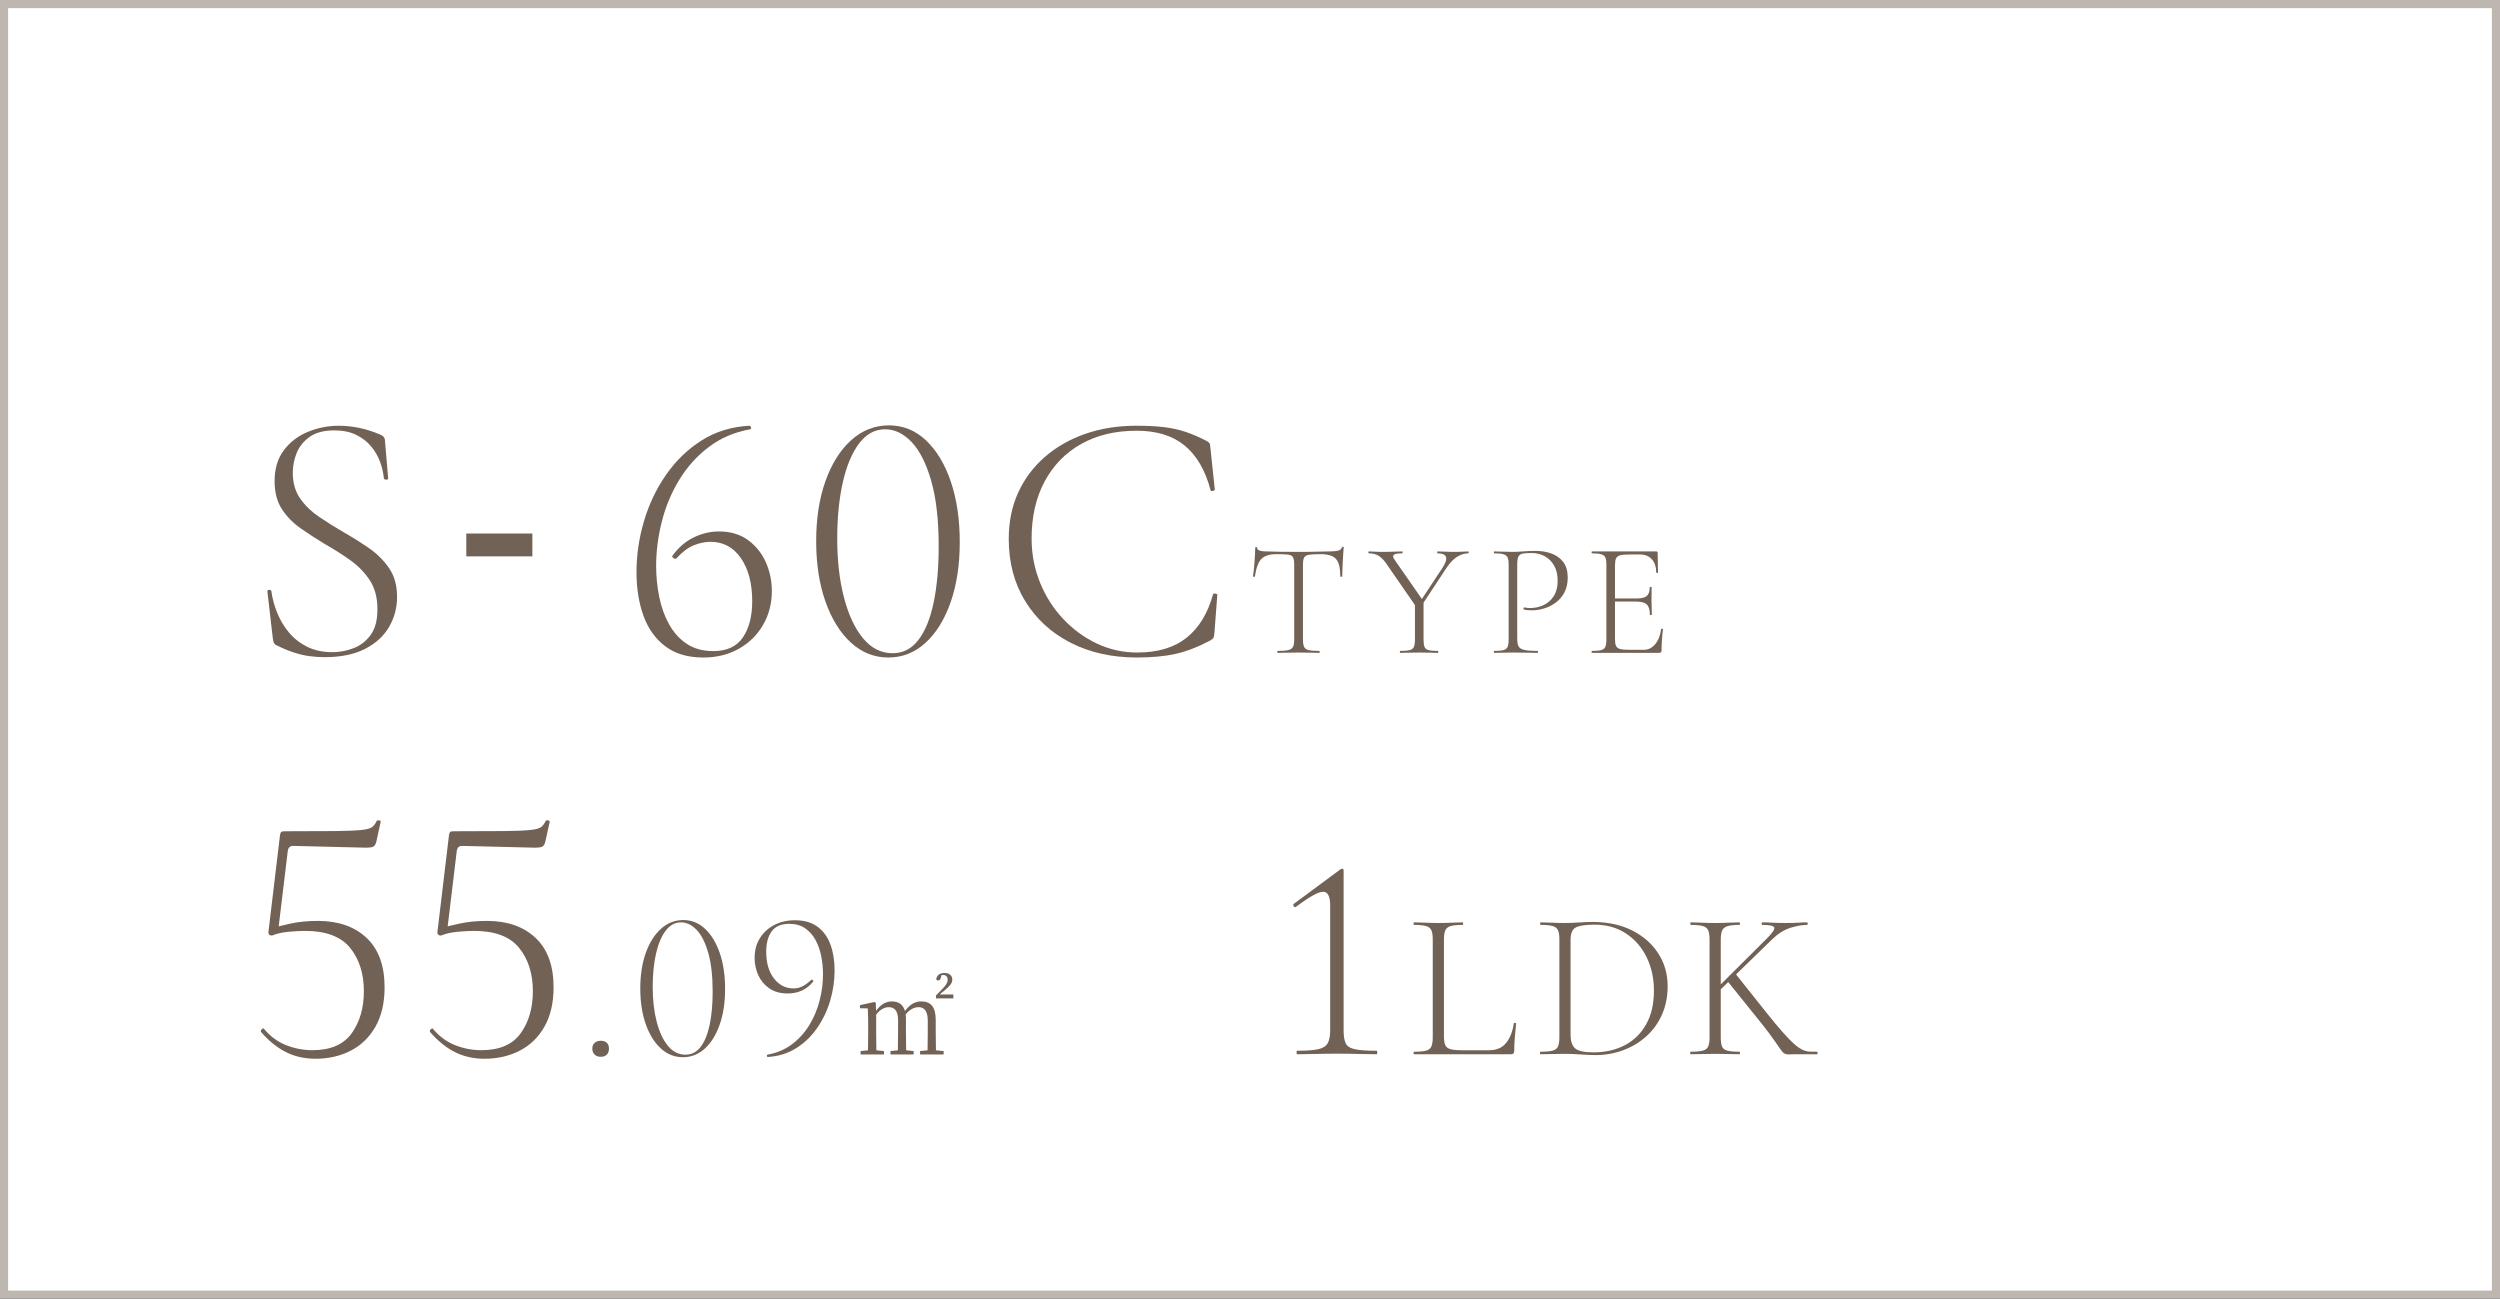
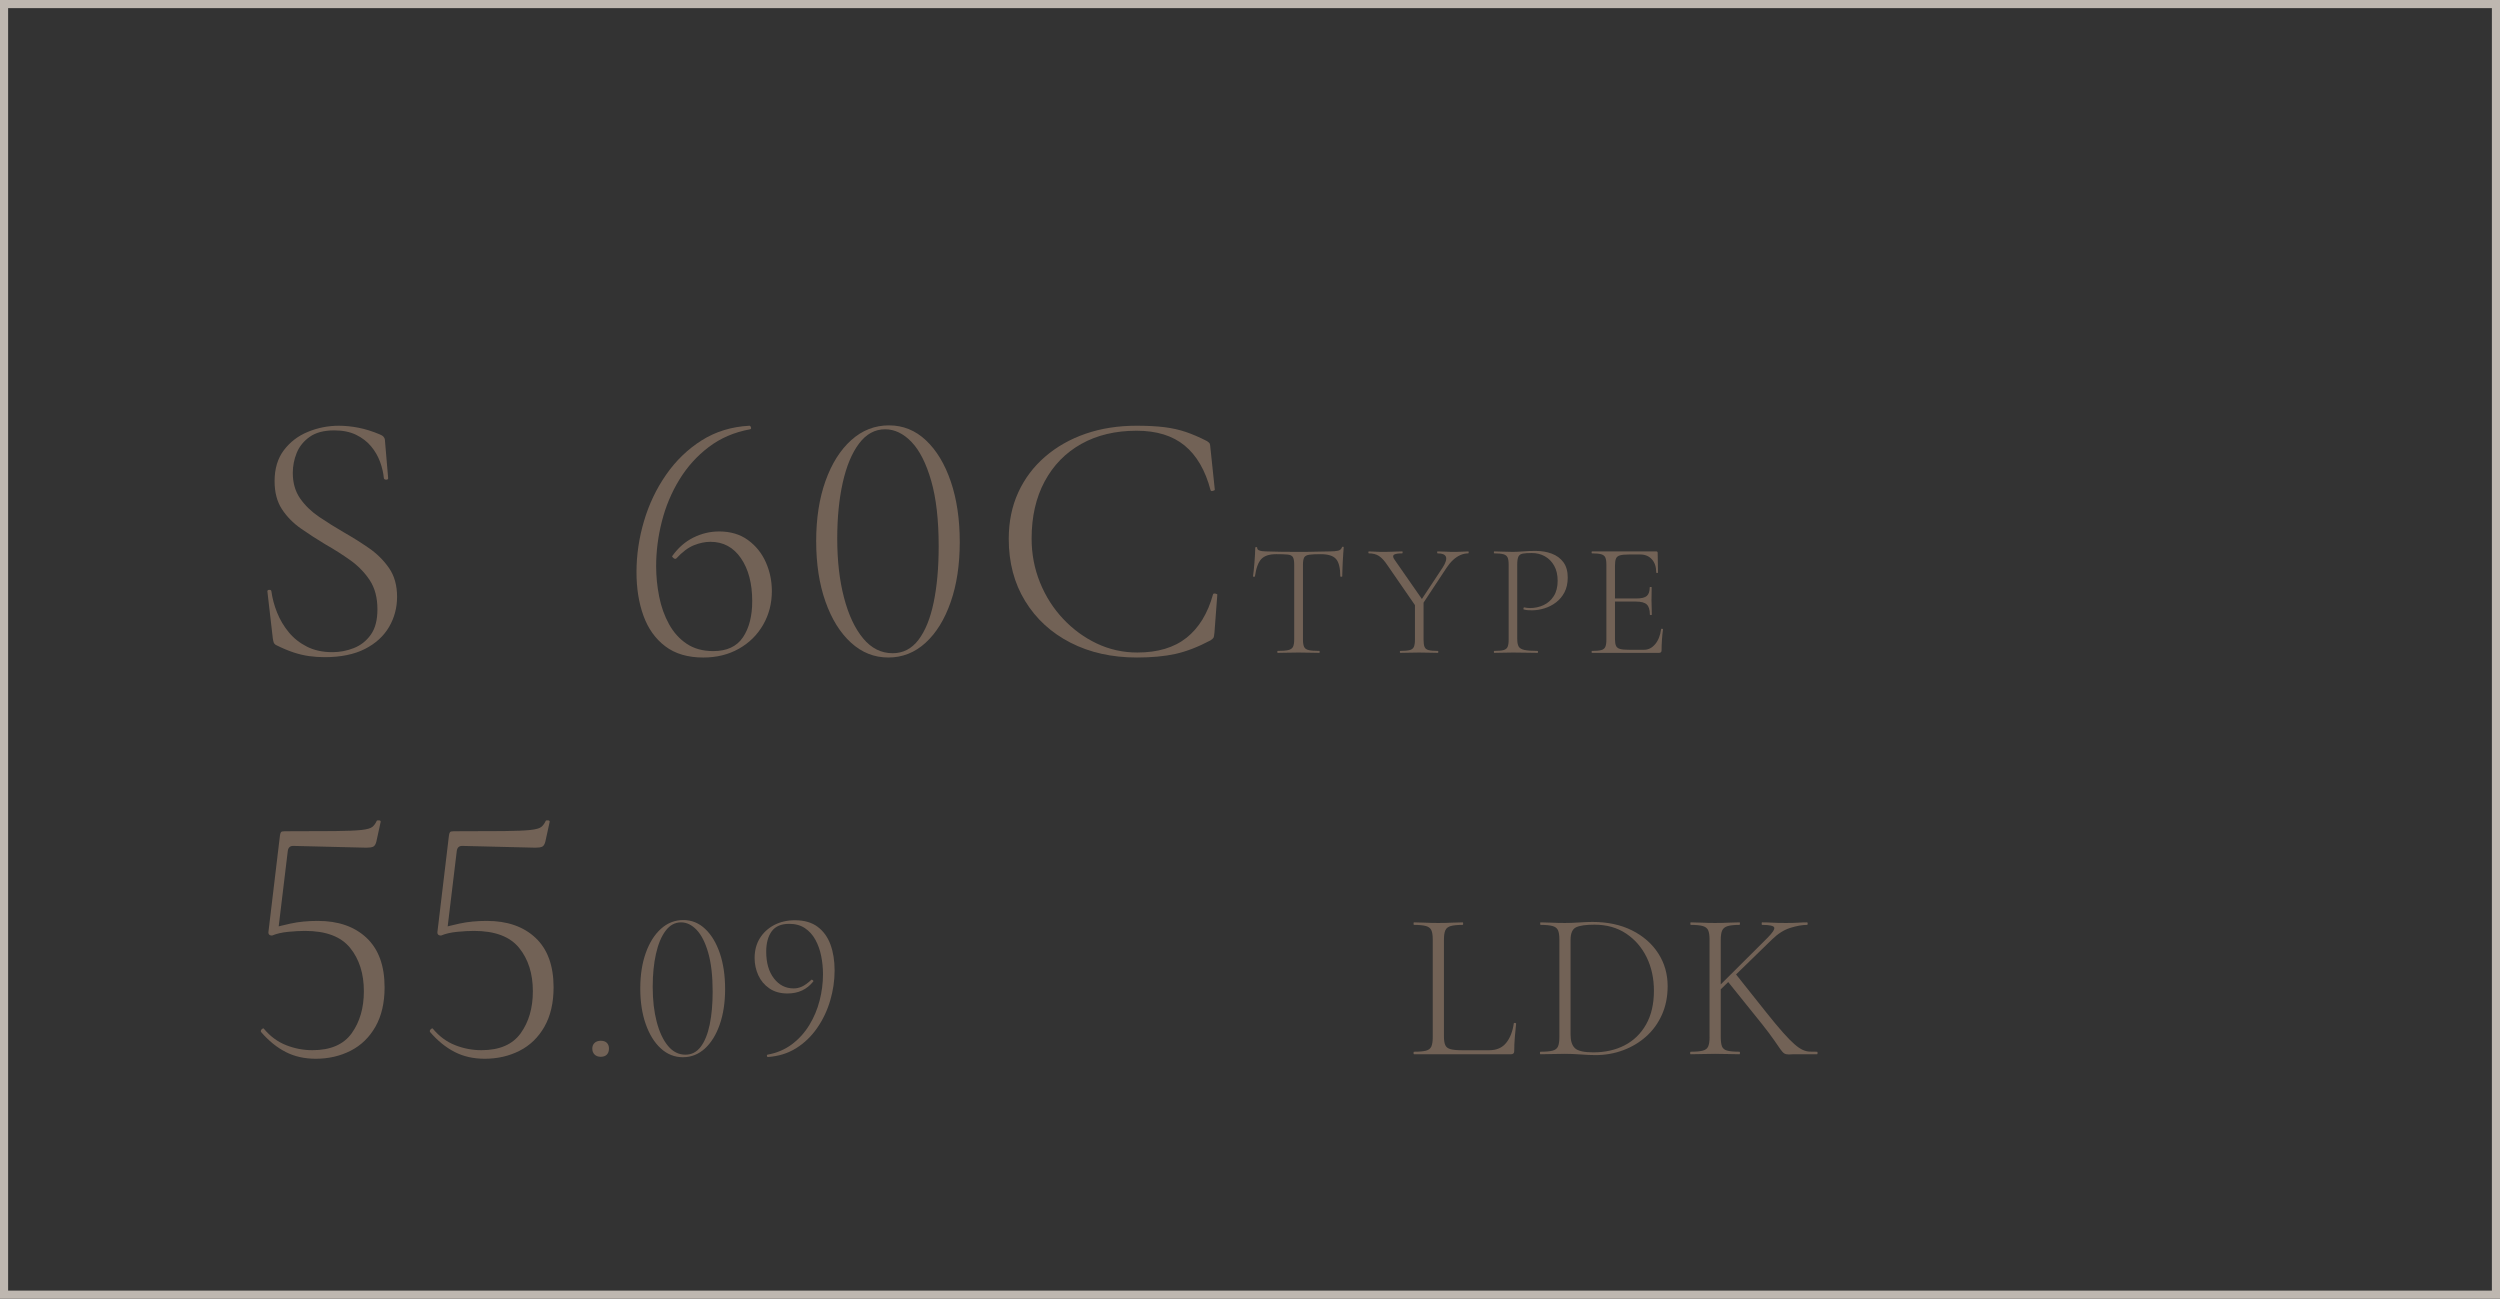
<svg xmlns="http://www.w3.org/2000/svg" id="_レイヤー_2" width="308" height="160" viewBox="0 0 308 160">
  <rect x="0" y="0" width="308" height="160" fill="#333333" stroke="none" />
  <g id="contents">
-     <rect x=".5" y=".5" width="307" height="159" style="fill:#fff;" />
    <path d="M307,1v158H1V1h306M308,0H0v160h308V0h0Z" style="fill:#beb7b0;" />
-     <path d="M159.808,129.884c-.048,0-.071-.072-.071-.216s.023-.216.071-.216c1.128,0,1.98-.06,2.557-.18s.972-.36,1.188-.72.324-.888.324-1.584v-15.372c0-1.152-.288-1.728-.864-1.728-.312,0-.744.156-1.296.468s-1.248.78-2.088,1.404c-.096.048-.18.012-.252-.108-.072-.12-.061-.216.036-.288l5.688-4.212c.12-.072.204-.108.252-.108.12,0,.181.072.181.216v19.728c0,.696.09,1.224.27,1.584.181.36.563.6,1.152.72.588.12,1.47.18,2.646.18.048,0,.072.072.072.216s-.024.216-.072.216c-.672,0-1.416-.012-2.231-.036-.816-.023-1.704-.036-2.664-.036-.912,0-1.782.012-2.61.036-.828.024-1.59.036-2.286.036Z" style="fill:#726256;" />
    <path d="M177.893,115.766v11.908c0,.485.056.85.169,1.092.112.243.329.408.65.494.32.087.793.13,1.417.13h3.328c.918,0,1.62-.303,2.105-.91s.797-1.404.937-2.392c0-.052.047-.074.143-.065.095.009.143.039.143.091-.052.451-.104.993-.155,1.625-.053.633-.078,1.218-.078,1.755,0,.26-.13.39-.39.39h-11.961c-.034,0-.052-.052-.052-.156s.018-.156.052-.156c.659,0,1.153-.043,1.482-.13.329-.086.55-.26.663-.52.112-.26.169-.641.169-1.144v-12.038c0-.502-.057-.879-.169-1.131-.113-.251-.334-.425-.663-.52s-.823-.143-1.482-.143c-.034,0-.052-.052-.052-.156s.018-.156.052-.156c.416,0,.88.013,1.392.039.511.026,1.044.039,1.599.039.589,0,1.14-.013,1.651-.039.511-.026.966-.039,1.365-.039.034,0,.052.052.052.156s-.018.156-.052.156c-.659,0-1.153.048-1.482.143s-.551.273-.663.533c-.113.26-.169.642-.169,1.144Z" style="fill:#726256;" />
    <path d="M196.561,129.988c-.485,0-1.083-.026-1.794-.078-.711-.052-1.369-.078-1.976-.078-.555,0-1.092.009-1.612.026-.52.018-.988.026-1.404.026-.034,0-.052-.052-.052-.156s.018-.156.052-.156c.659,0,1.157-.043,1.495-.13.338-.086.563-.26.677-.52.112-.26.169-.641.169-1.144v-12.038c0-.502-.057-.879-.169-1.131-.113-.251-.334-.425-.663-.52-.33-.095-.824-.143-1.482-.143-.035,0-.052-.052-.052-.156s.017-.156.052-.156c.416,0,.88.013,1.391.039.512.026,1.045.039,1.6.039s1.147-.021,1.781-.065c.632-.043,1.174-.065,1.625-.065,1.854,0,3.475.347,4.861,1.04,1.387.694,2.466,1.638,3.237,2.834.771,1.196,1.157,2.54,1.157,4.03,0,1.3-.234,2.475-.702,3.523-.468,1.049-1.114,1.941-1.938,2.678s-1.772,1.304-2.847,1.703c-1.075.399-2.21.598-3.406.598ZM196.301,129.65c1.456,0,2.743-.29,3.861-.871,1.118-.581,1.997-1.438,2.639-2.574.642-1.135.962-2.517.962-4.147,0-1.525-.299-2.899-.896-4.121-.599-1.222-1.443-2.197-2.535-2.925s-2.393-1.092-3.9-1.092c-1.058,0-1.812.108-2.262.325-.451.217-.676.732-.676,1.547v11.7c0,.746.177,1.292.532,1.638s1.114.52,2.275.52Z" style="fill:#726256;" />
    <path d="M210.616,127.778v-12.038c0-.502-.057-.879-.169-1.131-.113-.251-.334-.425-.663-.52-.33-.095-.824-.143-1.482-.143-.035,0-.052-.052-.052-.156s.017-.156.052-.156c.416,0,.88.013,1.391.039.512.026,1.045.039,1.6.039.606,0,1.161-.013,1.664-.039.502-.026.953-.039,1.352-.039.035,0,.052.052.052.156s-.017.156-.052.156c-.659,0-1.152.052-1.481.156-.33.104-.551.286-.663.546-.113.26-.169.641-.169,1.144v11.986c0,.503.052.884.155,1.144.104.26.325.434.663.52.338.087.836.13,1.495.13.035,0,.052.052.052.156s-.017.156-.052.156c-.416,0-.871-.008-1.365-.026-.493-.017-1.044-.026-1.65-.026-.555,0-1.092.009-1.612.026-.52.018-.988.026-1.404.026-.034,0-.052-.052-.052-.156s.018-.156.052-.156c.659,0,1.157-.043,1.495-.13.338-.086.563-.26.677-.52.112-.26.169-.641.169-1.144ZM211.032,122.24l6.682-6.656c.658-.659.949-1.096.871-1.313s-.576-.325-1.495-.325c-.035,0-.052-.052-.052-.156s.017-.156.052-.156c.416,0,.836.013,1.261.039s.983.039,1.678.039c.641,0,1.147-.013,1.521-.039.372-.026.732-.039,1.079-.039.052,0,.078.052.078.156s-.026.156-.078.156c-.59,0-1.274.122-2.054.364-.78.243-1.534.72-2.263,1.43l-6.655,6.474-.624.026ZM217.038,126.114l-4.265-5.304,1.093-.78,3.743,4.706c.815,1.023,1.504,1.851,2.067,2.483.563.633,1.035,1.114,1.417,1.443.381.33.719.559,1.014.689.295.13.576.2.846.208.269.009.567.013.896.013.052,0,.078.052.078.156s-.026.156-.078.156h-2.912c-.121,0-.221.004-.299.013-.078.008-.16.013-.247.013-.243,0-.434-.043-.571-.13-.14-.086-.3-.26-.481-.52-.182-.26-.446-.641-.793-1.144-.347-.502-.85-1.17-1.508-2.002Z" style="fill:#726256;" />
    <path d="M32.552,126.787c.763.91,1.665,1.57,2.706,1.98,1.041.411,2.119.616,3.234.616,2.229,0,3.842-.697,4.84-2.09.997-1.393,1.496-3.116,1.496-5.17,0-2.17-.565-3.952-1.694-5.346-1.129-1.393-2.985-2.09-5.565-2.09-.558,0-1.232.037-2.024.11s-1.467.228-2.024.462c-.059.029-.059-.11,0-.418.059-.308.103-.477.133-.506.41-.146,1.122-.33,2.134-.55s2.134-.33,3.366-.33c2.522,0,4.524.697,6.006,2.09,1.48,1.394,2.222,3.425,2.222,6.094,0,1.907-.374,3.52-1.122,4.84-.748,1.32-1.768,2.31-3.058,2.97-1.291.66-2.729.99-4.312.99-1.379,0-2.61-.279-3.695-.836-1.086-.557-2.098-1.378-3.036-2.464-.06-.117-.022-.234.109-.352.133-.117.228-.117.286,0ZM33.52,115.259c-.352,0-.499-.176-.439-.528l1.408-11.792c.028-.205.072-.344.132-.418.059-.073.205-.11.439-.11,2.669,0,4.737-.007,6.204-.022,1.467-.015,2.545-.059,3.234-.132.688-.073,1.144-.198,1.364-.374.22-.176.402-.425.55-.748.028-.059.124-.081.286-.066.16.015.227.081.198.198l-.528,2.42c-.088.352-.228.565-.418.638-.191.074-.462.11-.814.11l-9.02-.22c-.382,0-.602.206-.66.616l-1.188,9.856-.748.572Z" style="fill:#726256;" />
    <path d="M53.372,126.787c.763.91,1.665,1.57,2.706,1.98,1.041.411,2.119.616,3.234.616,2.229,0,3.842-.697,4.84-2.09.997-1.393,1.496-3.116,1.496-5.17,0-2.17-.565-3.952-1.694-5.346-1.129-1.393-2.985-2.09-5.565-2.09-.558,0-1.232.037-2.024.11s-1.467.228-2.024.462c-.059.029-.059-.11,0-.418.059-.308.103-.477.133-.506.41-.146,1.122-.33,2.134-.55s2.134-.33,3.366-.33c2.522,0,4.524.697,6.006,2.09,1.48,1.394,2.222,3.425,2.222,6.094,0,1.907-.374,3.52-1.122,4.84-.748,1.32-1.768,2.31-3.058,2.97-1.291.66-2.729.99-4.312.99-1.379,0-2.61-.279-3.695-.836-1.086-.557-2.098-1.378-3.036-2.464-.06-.117-.022-.234.109-.352.133-.117.228-.117.286,0ZM54.34,115.259c-.352,0-.499-.176-.439-.528l1.408-11.792c.028-.205.072-.344.132-.418.059-.073.205-.11.439-.11,2.669,0,4.737-.007,6.204-.022,1.467-.015,2.545-.059,3.234-.132.688-.073,1.144-.198,1.364-.374.22-.176.402-.425.55-.748.028-.059.124-.081.286-.066.16.015.227.081.198.198l-.528,2.42c-.088.352-.228.565-.418.638-.191.074-.462.11-.814.11l-9.02-.22c-.382,0-.602.206-.66.616l-1.188,9.856-.748.572Z" style="fill:#726256;" />
    <path d="M74.012,130.197c-.312,0-.563-.091-.754-.273-.19-.182-.286-.429-.286-.741,0-.294.096-.528.286-.702.19-.173.442-.26.754-.26.329,0,.581.087.754.26.173.174.26.408.26.702,0,.312-.087.559-.26.741-.173.182-.425.273-.754.273Z" style="fill:#726256;" />
    <path d="M84.134,130.249c-1.023,0-1.929-.359-2.718-1.079-.788-.719-1.408-1.716-1.858-2.99-.451-1.274-.676-2.743-.676-4.407,0-1.646.225-3.103.676-4.368.45-1.265,1.074-2.258,1.872-2.977.797-.719,1.716-1.079,2.756-1.079,1.022,0,1.919.364,2.69,1.092s1.374,1.729,1.808,3.003c.433,1.274.649,2.743.649,4.407,0,1.647-.221,3.103-.662,4.368-.442,1.265-1.054,2.253-1.833,2.964-.78.711-1.682,1.066-2.704,1.066ZM84.445,129.937c.763,0,1.391-.325,1.885-.975.494-.65.862-1.56,1.105-2.73.242-1.17.364-2.526.364-4.069,0-1.924-.183-3.519-.546-4.784-.364-1.265-.842-2.205-1.431-2.821-.589-.615-1.23-.923-1.924-.923-.745,0-1.378.347-1.898,1.04-.52.693-.914,1.638-1.183,2.834-.269,1.196-.403,2.557-.403,4.082,0,1.612.165,3.046.494,4.303.329,1.257.793,2.245,1.392,2.964.598.72,1.312,1.079,2.145,1.079Z" style="fill:#726256;" />
    <path d="M97.023,122.397c-.884,0-1.63-.208-2.236-.624s-1.062-.958-1.365-1.625c-.303-.667-.454-1.374-.454-2.119,0-.936.216-1.75.649-2.444.434-.693,1.022-1.235,1.769-1.625.745-.39,1.594-.585,2.548-.585,1.144,0,2.075.269,2.795.806.719.538,1.248,1.27,1.586,2.197.338.928.507,1.989.507,3.185,0,1.248-.182,2.488-.546,3.718-.364,1.231-.901,2.357-1.612,3.38-.711,1.023-1.572,1.851-2.587,2.483-1.014.633-2.171.992-3.471,1.079-.052.017-.091-.022-.117-.117s-.004-.152.065-.169c1.144-.208,2.145-.632,3.003-1.274.857-.641,1.572-1.43,2.145-2.366.572-.936.997-1.946,1.274-3.029.276-1.083.416-2.162.416-3.237,0-.763-.074-1.512-.222-2.249s-.386-1.404-.715-2.002c-.329-.598-.758-1.075-1.287-1.43-.528-.355-1.174-.533-1.937-.533-.988,0-1.708.308-2.158.923-.451.615-.676,1.452-.676,2.509,0,1.37.316,2.466.949,3.289.632.824,1.442,1.235,2.431,1.235.347,0,.685-.073,1.014-.221.329-.147.711-.42,1.145-.819.034-.052.095-.047.182.013.087.061.112.117.078.169-.78.988-1.838,1.482-3.172,1.482Z" style="fill:#726256;" />
-     <path d="M115.284,127.093c0,.66.012,1.619.024,2.303l.947.096v.42h-2.902v-.42l.924-.096c.012-.684.023-1.643.023-2.303v-1.355c0-1.235-.479-1.655-1.14-1.655-.516,0-1.079.276-1.583.887.024.18.036.384.036.6v1.523c0,.671.012,1.607.024,2.303l.923.096v.42h-2.854v-.42l.912-.096c.012-.684.023-1.631.023-2.303v-1.427c0-1.151-.455-1.583-1.163-1.583-.516,0-1.079.312-1.535.923v2.087c0,.647.012,1.607.024,2.303l.936.096v.42h-2.879v-.42l.911-.096c.013-.696.024-1.655.024-2.303v-.684c0-.84-.012-1.547-.048-2.171l-.96-.024v-.384l1.775-.384.168.096.036.996c.575-.815,1.259-1.164,1.942-1.164.815,0,1.38.36,1.619,1.176.647-.852,1.283-1.176,1.991-1.176,1.188,0,1.799.66,1.799,2.291v1.427ZM117.455,122.523v.479h-2.146v-.36l.755-.768c.433-.468.684-.744.684-1.175,0-.36-.203-.576-.539-.576-.072,0-.145,0-.216.012l-.084.324c-.072.288-.204.335-.336.335-.108,0-.192-.048-.228-.156.06-.516.479-.768,1.031-.768.623,0,.947.36.947.815,0,.468-.336.828-.936,1.319l-.624.516h1.691Z" style="fill:#726256;" />
    <path d="M36.072,58.258c0,1.232.3,2.281.901,3.146s1.379,1.621,2.332,2.266c.953.646,1.958,1.276,3.015,1.892,1.085.616,2.126,1.269,3.124,1.958.996.689,1.825,1.511,2.485,2.464.66.954.99,2.134.99,3.542,0,1.35-.33,2.589-.99,3.718-.66,1.129-1.649,2.032-2.97,2.706s-2.978,1.012-4.972,1.012c-.646,0-1.284-.044-1.914-.132-.631-.088-1.276-.242-1.937-.462-.66-.22-1.371-.521-2.134-.902-.147-.088-.242-.198-.286-.33-.044-.132-.081-.301-.109-.506l-.66-5.72c-.03-.146.036-.227.198-.242.16-.014.256.037.285.154.117.88.353,1.76.704,2.64.353.88.829,1.688,1.431,2.42.601.733,1.349,1.327,2.243,1.782.895.455,1.943.682,3.146.682.909,0,1.789-.168,2.64-.506.851-.336,1.547-.887,2.09-1.65.543-.762.814-1.804.814-3.124,0-1.437-.315-2.632-.946-3.586-.631-.953-1.43-1.774-2.397-2.464-.968-.689-1.995-1.342-3.08-1.958-1.027-.616-2.024-1.261-2.992-1.936-.968-.674-1.753-1.474-2.354-2.398-.602-.924-.902-2.075-.902-3.454,0-1.525.381-2.794,1.144-3.806.763-1.012,1.753-1.767,2.971-2.266,1.217-.499,2.485-.748,3.806-.748.763,0,1.562.081,2.398.242.836.162,1.708.433,2.617.814.234.088.403.198.506.33.103.132.154.271.154.418l.396,4.664c0,.118-.081.176-.242.176-.162,0-.257-.059-.286-.176-.06-.645-.213-1.312-.462-2.002-.25-.689-.616-1.327-1.1-1.914-.484-.586-1.101-1.063-1.849-1.43s-1.649-.55-2.706-.55c-1.262,0-2.266.264-3.014.792-.748.528-1.283,1.188-1.606,1.98s-.483,1.614-.483,2.464Z" style="fill:#726256;" />
-     <path d="M65.587,68.545h-8.141v-2.816h8.141v2.816Z" style="fill:#726256;" />
+     <path d="M65.587,68.545h-8.141h8.141v2.816Z" style="fill:#726256;" />
    <path d="M88.581,65.474c1.408,0,2.597.352,3.564,1.056.968.704,1.701,1.613,2.2,2.728.498,1.115.748,2.303.748,3.564,0,1.525-.36,2.912-1.078,4.158-.72,1.247-1.716,2.229-2.992,2.948-1.276.718-2.735,1.078-4.378,1.078-1.907,0-3.469-.462-4.687-1.386-1.217-.924-2.111-2.178-2.684-3.762s-.858-3.373-.858-5.368c0-2.112.309-4.209.925-6.292.615-2.083,1.524-3.989,2.728-5.72,1.202-1.73,2.662-3.138,4.378-4.224,1.716-1.084,3.674-1.686,5.874-1.804.088,0,.154.066.198.198.044.132.007.213-.11.242-1.936.352-3.63,1.078-5.082,2.178-1.452,1.1-2.662,2.442-3.63,4.026s-1.687,3.3-2.156,5.148c-.469,1.848-.704,3.682-.704,5.5,0,1.261.125,2.516.374,3.762.249,1.247.653,2.376,1.211,3.388.557,1.012,1.282,1.819,2.178,2.42.895.602,1.986.902,3.277.902,1.673,0,2.89-.564,3.652-1.694.763-1.129,1.145-2.618,1.145-4.466,0-2.17-.463-3.931-1.387-5.28-.924-1.349-2.178-2.024-3.762-2.024-.646,0-1.32.14-2.024.418-.703.279-1.438.829-2.199,1.65-.088.06-.198.037-.33-.066-.132-.103-.184-.183-.154-.242.732-1.026,1.606-1.789,2.618-2.288,1.012-.499,2.061-.748,3.146-.748Z" style="fill:#726256;" />
    <path d="M109.441,81.005c-1.731,0-3.264-.608-4.598-1.826-1.335-1.217-2.384-2.904-3.146-5.06-.763-2.156-1.144-4.642-1.144-7.458,0-2.787.381-5.25,1.144-7.392.763-2.141,1.818-3.82,3.168-5.038,1.349-1.217,2.904-1.826,4.664-1.826,1.73,0,3.249.616,4.554,1.848,1.306,1.232,2.325,2.926,3.059,5.082.732,2.156,1.1,4.642,1.1,7.458,0,2.787-.374,5.251-1.122,7.392-.748,2.142-1.781,3.813-3.102,5.016-1.32,1.203-2.846,1.804-4.576,1.804ZM109.97,80.477c1.29,0,2.354-.55,3.189-1.65s1.459-2.64,1.87-4.62c.41-1.98.616-4.275.616-6.886,0-3.256-.308-5.955-.924-8.096-.616-2.141-1.424-3.732-2.42-4.774-.998-1.041-2.083-1.562-3.256-1.562-1.262,0-2.332.587-3.213,1.76-.88,1.174-1.547,2.772-2.002,4.796-.455,2.024-.682,4.327-.682,6.908,0,2.728.278,5.156.836,7.282.557,2.127,1.342,3.799,2.354,5.016,1.012,1.218,2.222,1.826,3.63,1.826Z" style="fill:#726256;" />
    <path d="M140.03,52.45c1.319,0,2.456.059,3.41.176.952.118,1.84.315,2.662.594.82.279,1.686.653,2.596,1.122.176.117.286.213.33.286.044.074.08.301.109.682l.528,5.016c0,.059-.081.11-.242.154s-.257.008-.286-.11c-.646-2.435-1.709-4.26-3.189-5.478-1.481-1.217-3.454-1.826-5.918-1.826-2.611,0-4.884.543-6.82,1.628-1.936,1.086-3.439,2.626-4.51,4.62-1.071,1.995-1.606,4.342-1.606,7.04,0,1.907.345,3.711,1.034,5.412.689,1.702,1.643,3.198,2.86,4.488,1.217,1.292,2.603,2.303,4.158,3.036,1.554.733,3.212,1.1,4.972,1.1,2.522,0,4.546-.608,6.072-1.826,1.524-1.217,2.61-2.999,3.256-5.346.028-.088.124-.117.286-.088.16.03.241.074.241.132l-.352,4.664c-.029.352-.073.572-.132.66-.06.088-.176.191-.353.308-1.555.822-2.999,1.379-4.334,1.672-1.335.293-2.911.44-4.729.44-3.08,0-5.809-.608-8.185-1.826-2.376-1.217-4.238-2.926-5.588-5.126-1.35-2.2-2.023-4.752-2.023-7.656,0-2.112.389-4.018,1.166-5.72.776-1.701,1.877-3.168,3.3-4.4,1.423-1.232,3.087-2.178,4.994-2.838,1.906-.66,4.004-.99,6.292-.99Z" style="fill:#726256;" />
    <path d="M157.226,68.273c-.84,0-1.449.2-1.83.6-.38.4-.643,1.113-.789,2.14,0,.027-.04.04-.12.04s-.12-.013-.12-.04c.026-.16.057-.393.09-.7.033-.307.063-.636.09-.99.026-.353.05-.693.07-1.02.02-.327.029-.597.029-.81,0-.066.04-.1.12-.1s.12.034.12.1c0,.133.063.23.19.29.126.06.272.1.439.12s.311.03.431.03c1.146.04,2.486.06,4.02.06.946,0,1.696-.01,2.25-.03s1.09-.03,1.61-.03c.439,0,.783-.03,1.03-.09.246-.06.402-.197.47-.41.013-.053.053-.08.12-.08.066,0,.1.027.1.08-.014.2-.033.467-.06.8-.027.333-.047.684-.061,1.05s-.026.707-.04,1.02-.02.55-.02.71c0,.027-.04.04-.12.04s-.12-.013-.12-.04c0-1.027-.174-1.74-.52-2.14-.348-.4-.98-.6-1.9-.6-.627,0-1.097.023-1.41.07s-.52.16-.62.34c-.1.18-.149.483-.149.91v9.22c0,.387.046.68.14.88.093.2.283.333.57.4.286.067.723.1,1.31.1.026,0,.04.04.04.12s-.014.12-.04.12c-.347,0-.736-.006-1.17-.02-.434-.013-.903-.02-1.41-.02-.479,0-.937.007-1.37.02-.434.014-.83.02-1.189.02-.027,0-.04-.04-.04-.12s.013-.12.04-.12c.573,0,1.006-.033,1.3-.1.293-.067.49-.2.59-.4.1-.2.15-.493.15-.88v-9.26c0-.427-.054-.73-.16-.91-.107-.18-.32-.287-.641-.32-.319-.033-.793-.05-1.42-.05Z" style="fill:#726256;" />
    <path d="M174.642,75.014l-3.74-5.42c-.347-.52-.687-.887-1.02-1.1-.334-.213-.747-.32-1.24-.32-.04,0-.06-.04-.06-.12s.02-.12.06-.12c.227,0,.47.01.73.03.26.02.503.03.729.03.36,0,.696-.003,1.01-.01.313-.006.61-.017.891-.03.279-.013.533-.02.76-.02.026,0,.04.04.04.12s-.014.12-.04.12c-.547,0-.894.06-1.04.18s-.113.327.1.62l3.561,5.12-.74.92ZM174.321,74.233l1.061-.18v4.76c0,.387.04.68.12.88.08.2.246.333.5.4.253.067.633.1,1.14.1.04,0,.06.04.06.12s-.02.12-.06.12c-.307,0-.653-.006-1.04-.02-.387-.013-.807-.02-1.26-.02-.44,0-.86.007-1.26.02-.4.014-.754.02-1.061.02-.04,0-.06-.04-.06-.12s.02-.12.06-.12c.507,0,.891-.033,1.15-.1s.433-.2.52-.4c.087-.2.13-.493.13-.88v-4.58ZM174.622,74.634l3.119-4.72c.374-.586.507-1.023.4-1.31-.106-.287-.453-.43-1.04-.43-.026,0-.04-.04-.04-.12s.014-.12.04-.12c.347,0,.68.01,1,.03s.733.03,1.24.03c.333,0,.603-.01.81-.03s.457-.03.75-.03c.026,0,.04.04.04.12s-.014.12-.04.12c-.333,0-.66.07-.979.21-.32.14-.624.343-.91.61-.287.267-.557.593-.811.98l-3.26,4.94-.319-.28Z" style="fill:#726256;" />
    <path d="M186.925,78.733c0,.4.057.704.17.91.113.207.351.35.71.43.36.08.9.12,1.62.12.04,0,.061.04.061.12s-.021.12-.061.12c-.427,0-.89-.006-1.39-.02-.5-.013-1.044-.02-1.63-.02-.427,0-.84.007-1.24.02-.4.014-.76.02-1.08.02-.026,0-.04-.04-.04-.12s.014-.12.04-.12c.507,0,.887-.033,1.14-.1.254-.067.424-.2.511-.4.086-.2.13-.493.13-.88v-9.26c0-.387-.044-.677-.13-.87-.087-.193-.257-.327-.511-.4-.253-.073-.633-.11-1.14-.11-.026,0-.04-.04-.04-.12s.014-.12.04-.12c.32,0,.677.01,1.07.03.393.02.803.03,1.229.03.347,0,.767-.02,1.261-.06.493-.04,1.006-.06,1.54-.06.732,0,1.399.113,2,.34.6.227,1.076.58,1.43,1.06.353.48.53,1.107.53,1.88,0,.707-.134,1.313-.4,1.82s-.617.923-1.05,1.25c-.434.327-.91.57-1.431.73-.52.16-1.033.24-1.54.24-.173,0-.343-.006-.51-.02s-.323-.04-.47-.08c-.054-.013-.07-.063-.05-.15.02-.086.05-.123.09-.11.12.027.243.047.37.06.126.014.243.02.35.02.587,0,1.141-.12,1.66-.36.521-.24.94-.61,1.26-1.11.32-.5.48-1.13.48-1.89,0-.733-.144-1.353-.431-1.86-.286-.506-.67-.893-1.149-1.16-.48-.267-1.014-.4-1.601-.4-.479,0-.85.023-1.109.07-.26.047-.44.17-.54.37-.101.2-.15.54-.15,1.02v9.14Z" style="fill:#726256;" />
    <path d="M204.385,80.433h-8.26c-.026,0-.04-.04-.04-.12s.014-.12.04-.12c.507,0,.887-.033,1.14-.1.254-.067.424-.2.511-.4.086-.2.13-.493.13-.88v-9.26c0-.387-.044-.677-.13-.87-.087-.193-.257-.327-.511-.4-.253-.073-.633-.11-1.14-.11-.026,0-.04-.04-.04-.12s.014-.12.04-.12h7.92c.12,0,.181.06.181.18l.039,2.42c0,.04-.036.06-.109.06s-.11-.02-.11-.06c0-.693-.18-1.237-.54-1.63-.359-.394-.833-.59-1.42-.59h-1.38c-.493,0-.863.034-1.11.1-.246.067-.413.197-.5.39s-.13.483-.13.87v9.06c0,.374.043.654.13.84s.254.313.5.38c.247.067.617.1,1.11.1h1.84c.533,0,.993-.233,1.38-.7.387-.466.627-1.08.721-1.84,0-.04.04-.057.119-.05.08.007.12.03.12.07-.053.347-.097.763-.13,1.25s-.05.937-.05,1.35c0,.2-.106.3-.32.3ZM203.265,75.733c0-.6-.126-1.02-.38-1.26-.253-.24-.699-.36-1.34-.36h-3.08v-.38h3.141c.612,0,1.04-.103,1.279-.31.24-.207.36-.563.36-1.07,0-.026.04-.04.12-.04s.12.014.12.04c0,.387-.004.687-.01.9-.008.213-.011.44-.011.68,0,.293.007.583.021.87.013.287.02.597.02.93,0,.027-.04.04-.12.04s-.12-.013-.12-.04Z" style="fill:#726256;" />
  </g>
</svg>